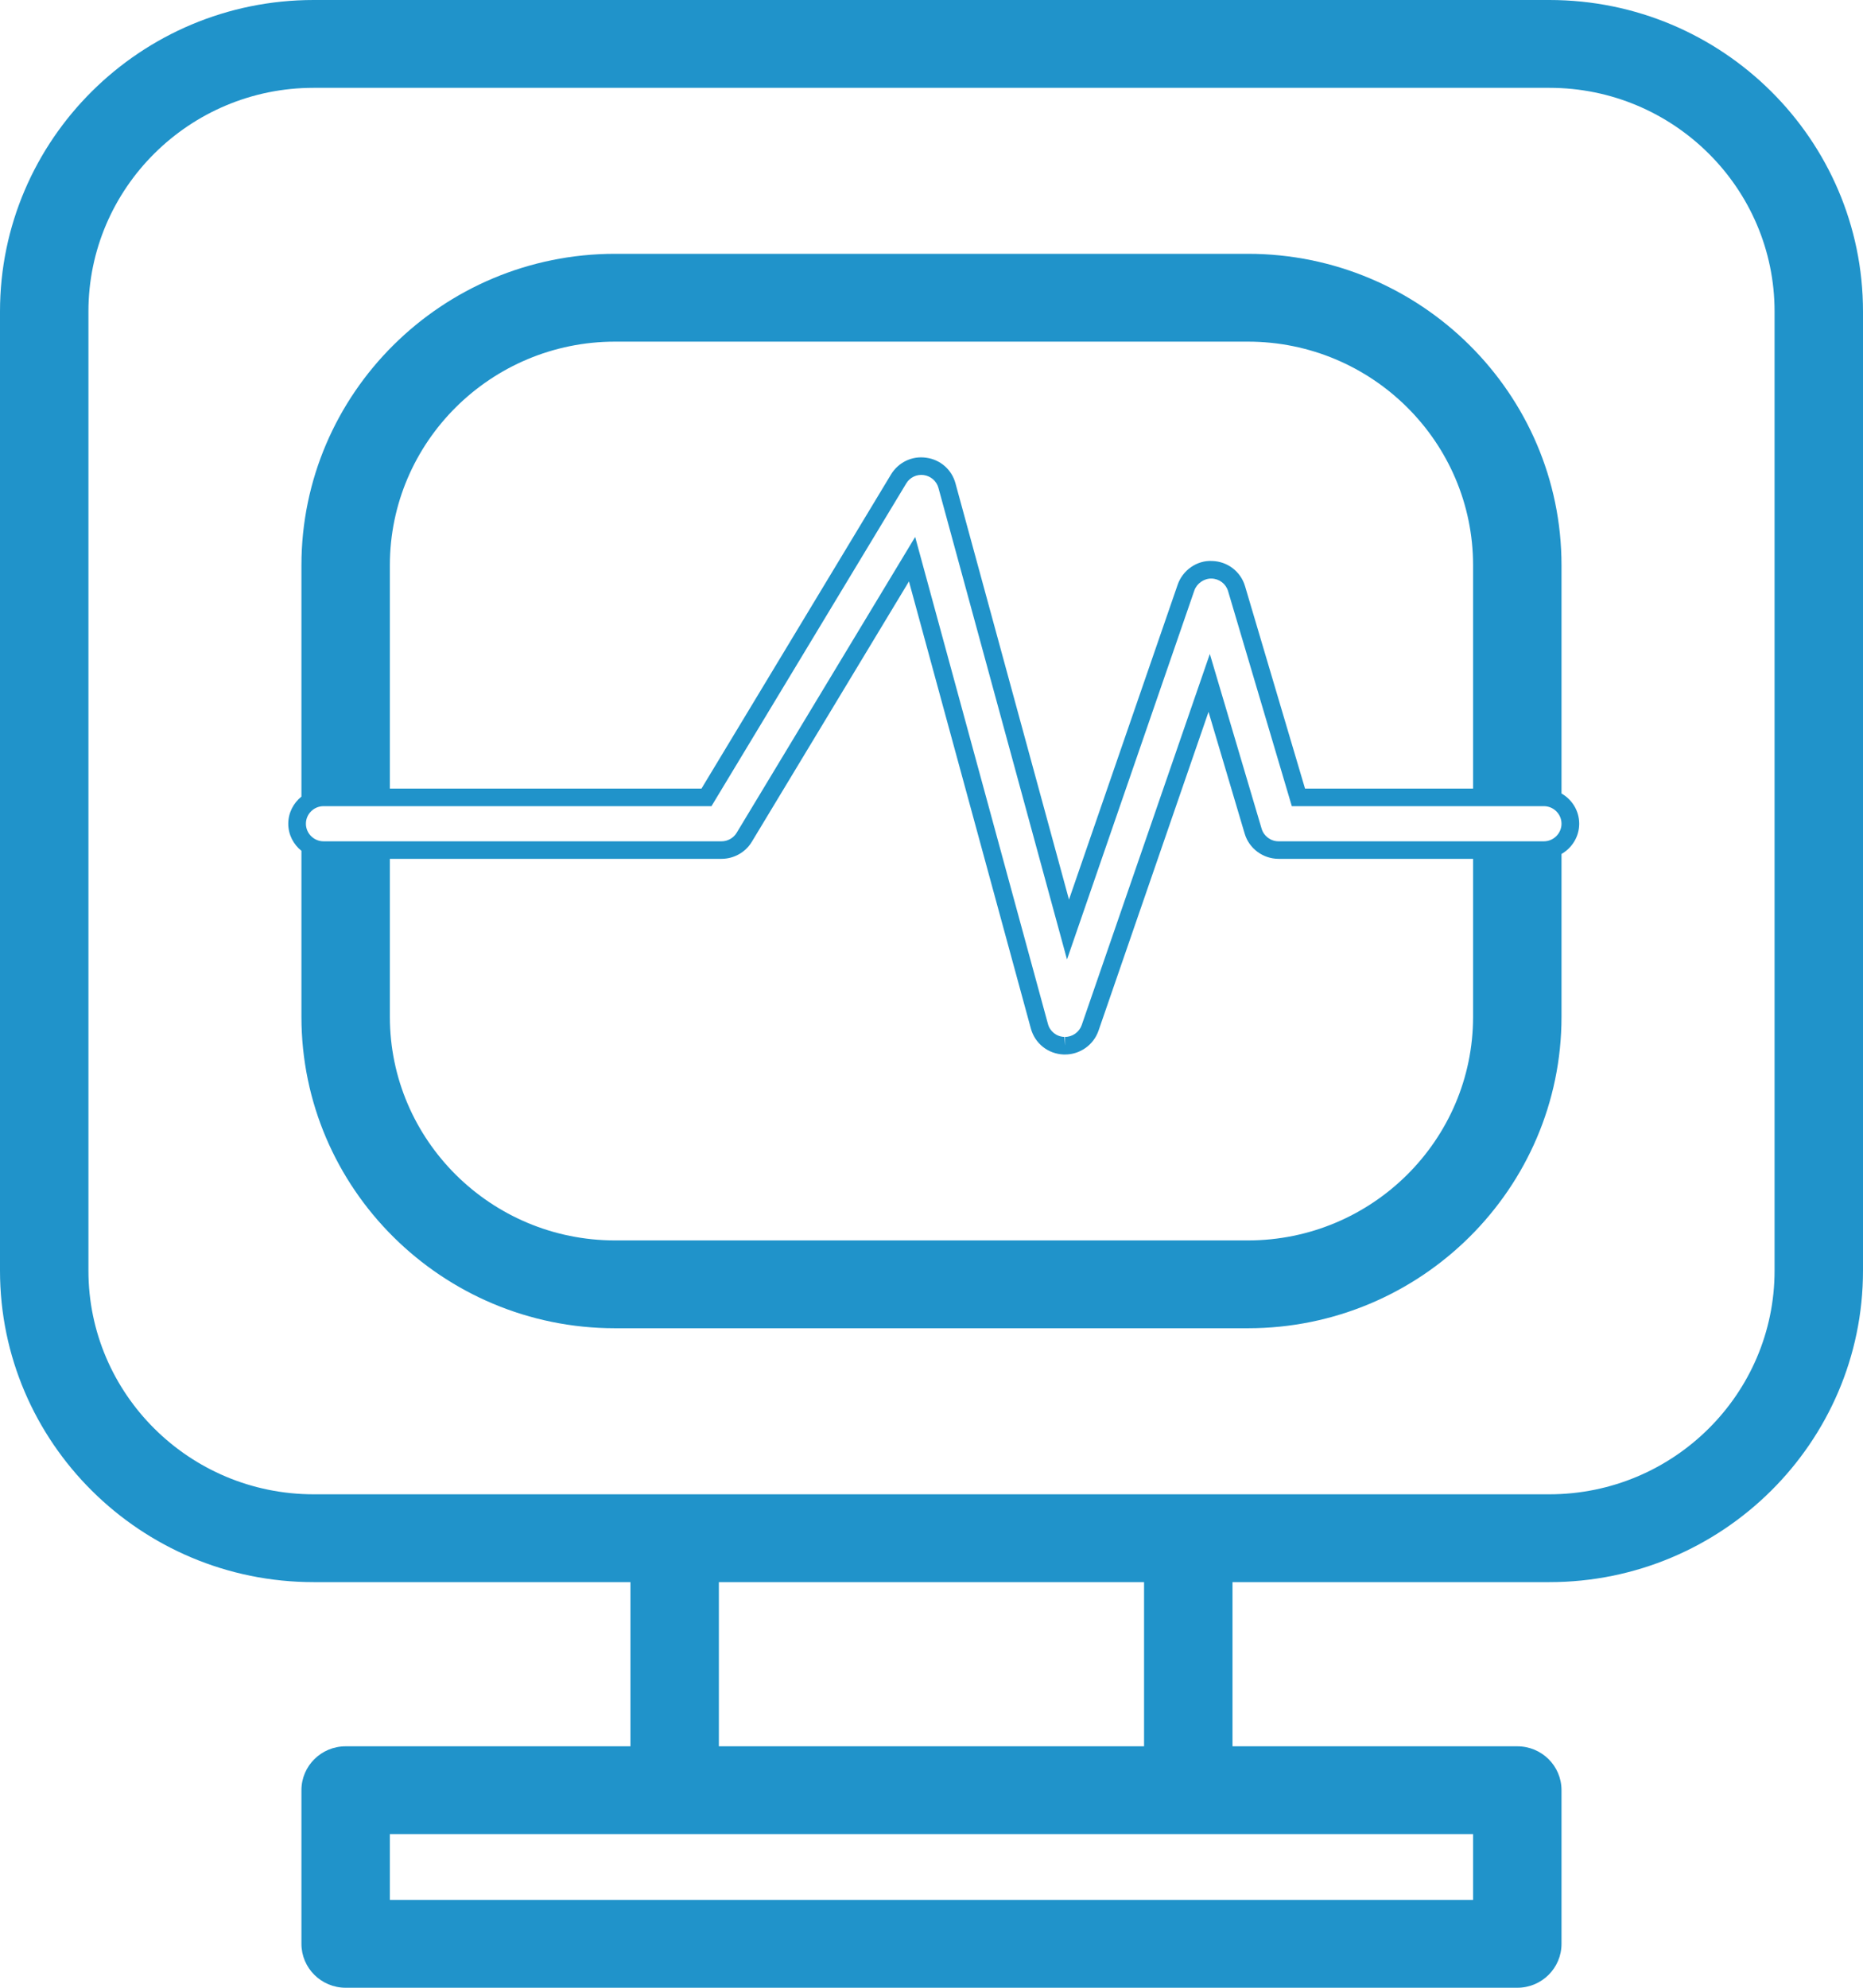
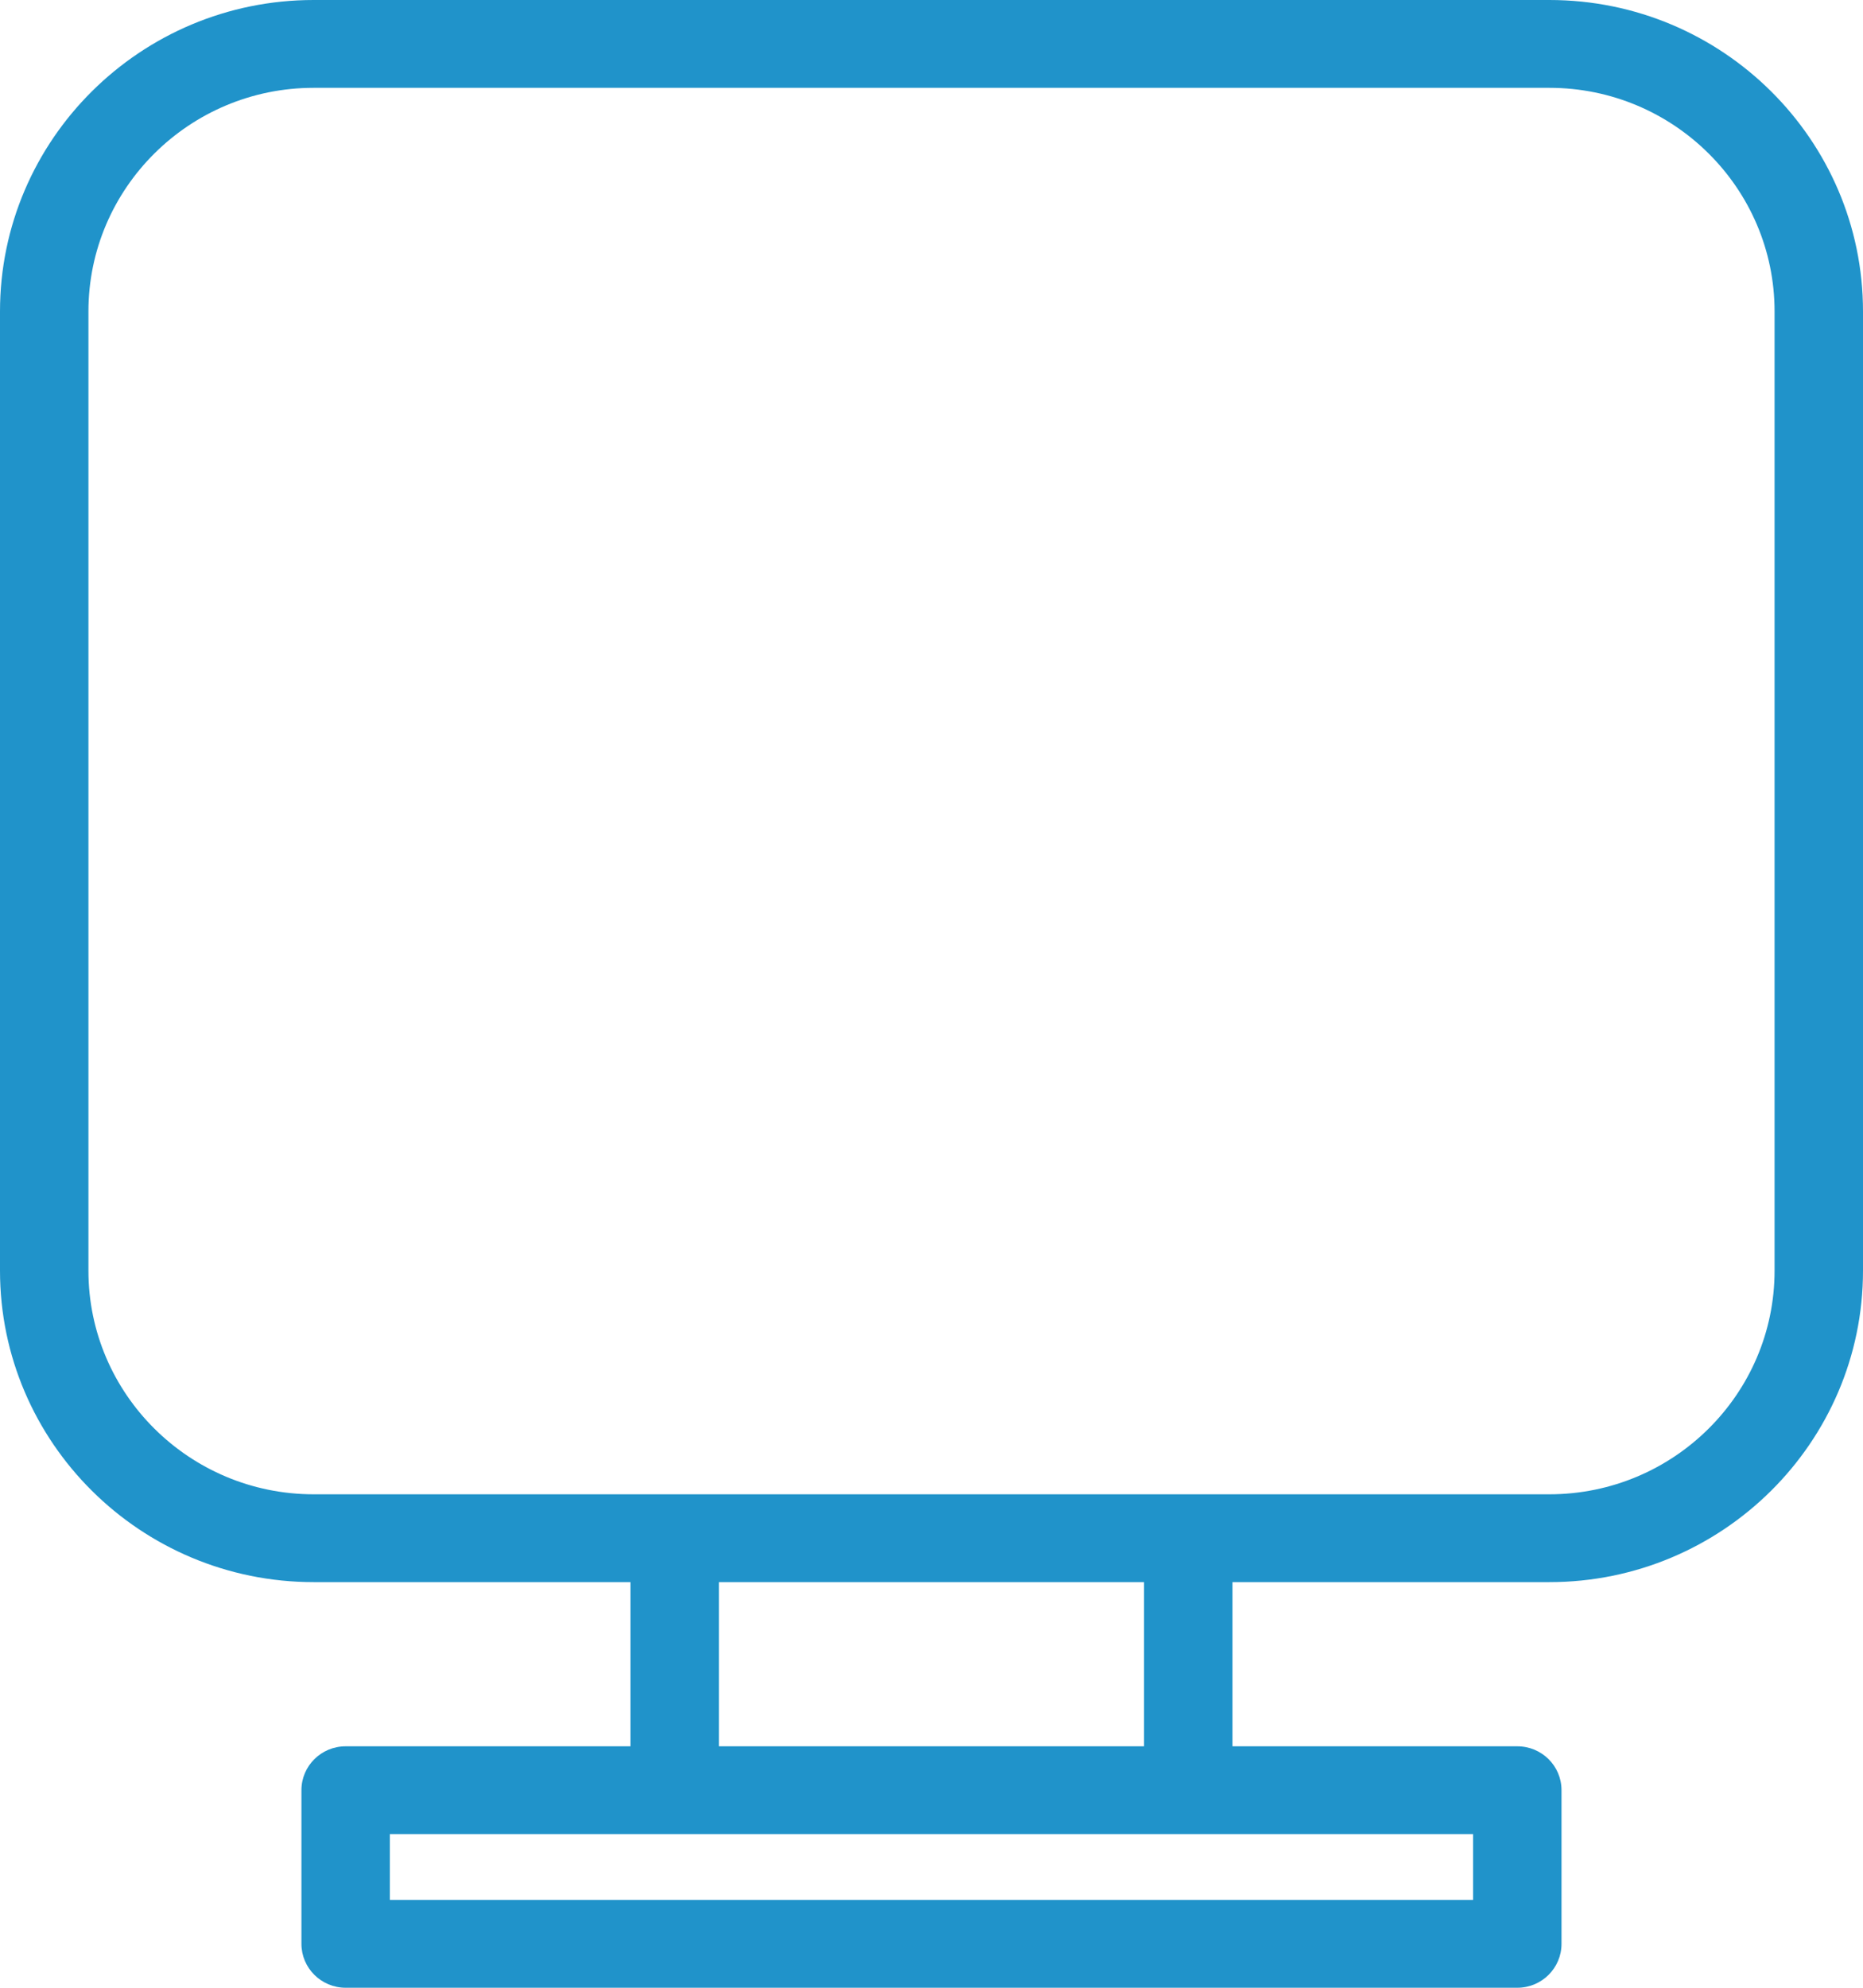
<svg xmlns="http://www.w3.org/2000/svg" width="30" height="32" viewBox="0 0 30 32" fill="none">
  <path d="M11.576 28.113V25.47H18.423V28.113H11.576ZM23.721 30.586H6.278V29.526H23.721V30.586ZM1.424 5.014C1.424 3.029 3.051 1.414 5.05 1.414H24.95C26.949 1.414 28.576 3.029 28.576 5.014V20.456C28.576 22.441 26.949 24.056 24.95 24.056H5.05C3.051 24.056 1.424 22.441 1.424 20.456V5.014ZM5.05 25.47H10.152V28.113H5.566C5.173 28.113 4.854 28.429 4.854 28.819V31.293C4.854 31.683 5.173 32 5.566 32H24.433C24.827 32 25.145 31.683 25.145 31.293V28.819C25.145 28.429 24.827 28.113 24.433 28.113H19.847V25.47H24.95C27.735 25.47 30 23.221 30 20.456V5.014C30 2.249 27.735 -2.30872e-07 24.95 -2.30872e-07H5.05C2.265 -2.30872e-07 0 2.249 0 5.014V20.456C0 23.221 2.265 25.47 5.05 25.47Z" fill="#2093CA" />
-   <path d="M24.86 13.544H20.589C20.463 13.544 20.351 13.46 20.316 13.341L19.482 10.528L17.419 16.502C17.379 16.616 17.271 16.693 17.15 16.693V16.834L17.14 16.693C17.014 16.689 16.907 16.605 16.875 16.484L14.737 8.644L11.863 13.406C11.812 13.491 11.718 13.544 11.619 13.544H5.211C5.054 13.544 4.926 13.416 4.926 13.261C4.926 13.105 5.054 12.978 5.211 12.978H11.457L14.593 7.783C14.651 7.685 14.763 7.632 14.876 7.648C14.989 7.664 15.082 7.745 15.112 7.855L17.182 15.446L19.233 9.505C19.273 9.391 19.391 9.311 19.509 9.314C19.634 9.317 19.741 9.398 19.776 9.517L20.802 12.978H24.86C25.017 12.978 25.145 13.105 25.145 13.261C25.145 13.416 25.017 13.544 24.86 13.544ZM20.095 19.969H9.904C7.905 19.969 6.278 18.354 6.278 16.369V13.826H11.619C11.818 13.826 12.005 13.721 12.107 13.551L14.637 9.36L16.6 16.558C16.666 16.8 16.879 16.968 17.131 16.976L17.15 16.976C17.393 16.976 17.609 16.822 17.689 16.594L19.461 11.46L20.043 13.42C20.113 13.659 20.338 13.826 20.589 13.826H23.721V16.369C23.721 18.354 22.094 19.969 20.095 19.969ZM9.904 5.5H20.095C22.094 5.5 23.721 7.115 23.721 9.1V12.695H21.015L20.049 9.437C19.979 9.2 19.765 9.037 19.517 9.031C19.274 9.018 19.044 9.18 18.964 9.413L17.214 14.482L15.386 7.781C15.327 7.561 15.142 7.399 14.916 7.369C14.689 7.335 14.467 7.442 14.348 7.638L11.296 12.695H6.278V9.1C6.278 7.115 7.905 5.5 9.904 5.5ZM4.854 13.697V16.369C4.854 19.134 7.119 21.383 9.904 21.383H20.095C22.879 21.383 25.145 19.134 25.145 16.369V13.748C25.315 13.649 25.43 13.469 25.43 13.261C25.43 13.052 25.315 12.872 25.145 12.774V9.1C25.145 6.336 22.879 4.086 20.095 4.086H9.904C7.119 4.086 4.854 6.336 4.854 9.1V12.824C4.726 12.928 4.642 13.084 4.642 13.261C4.642 13.438 4.726 13.594 4.854 13.697Z" fill="#2093CA" />
</svg>